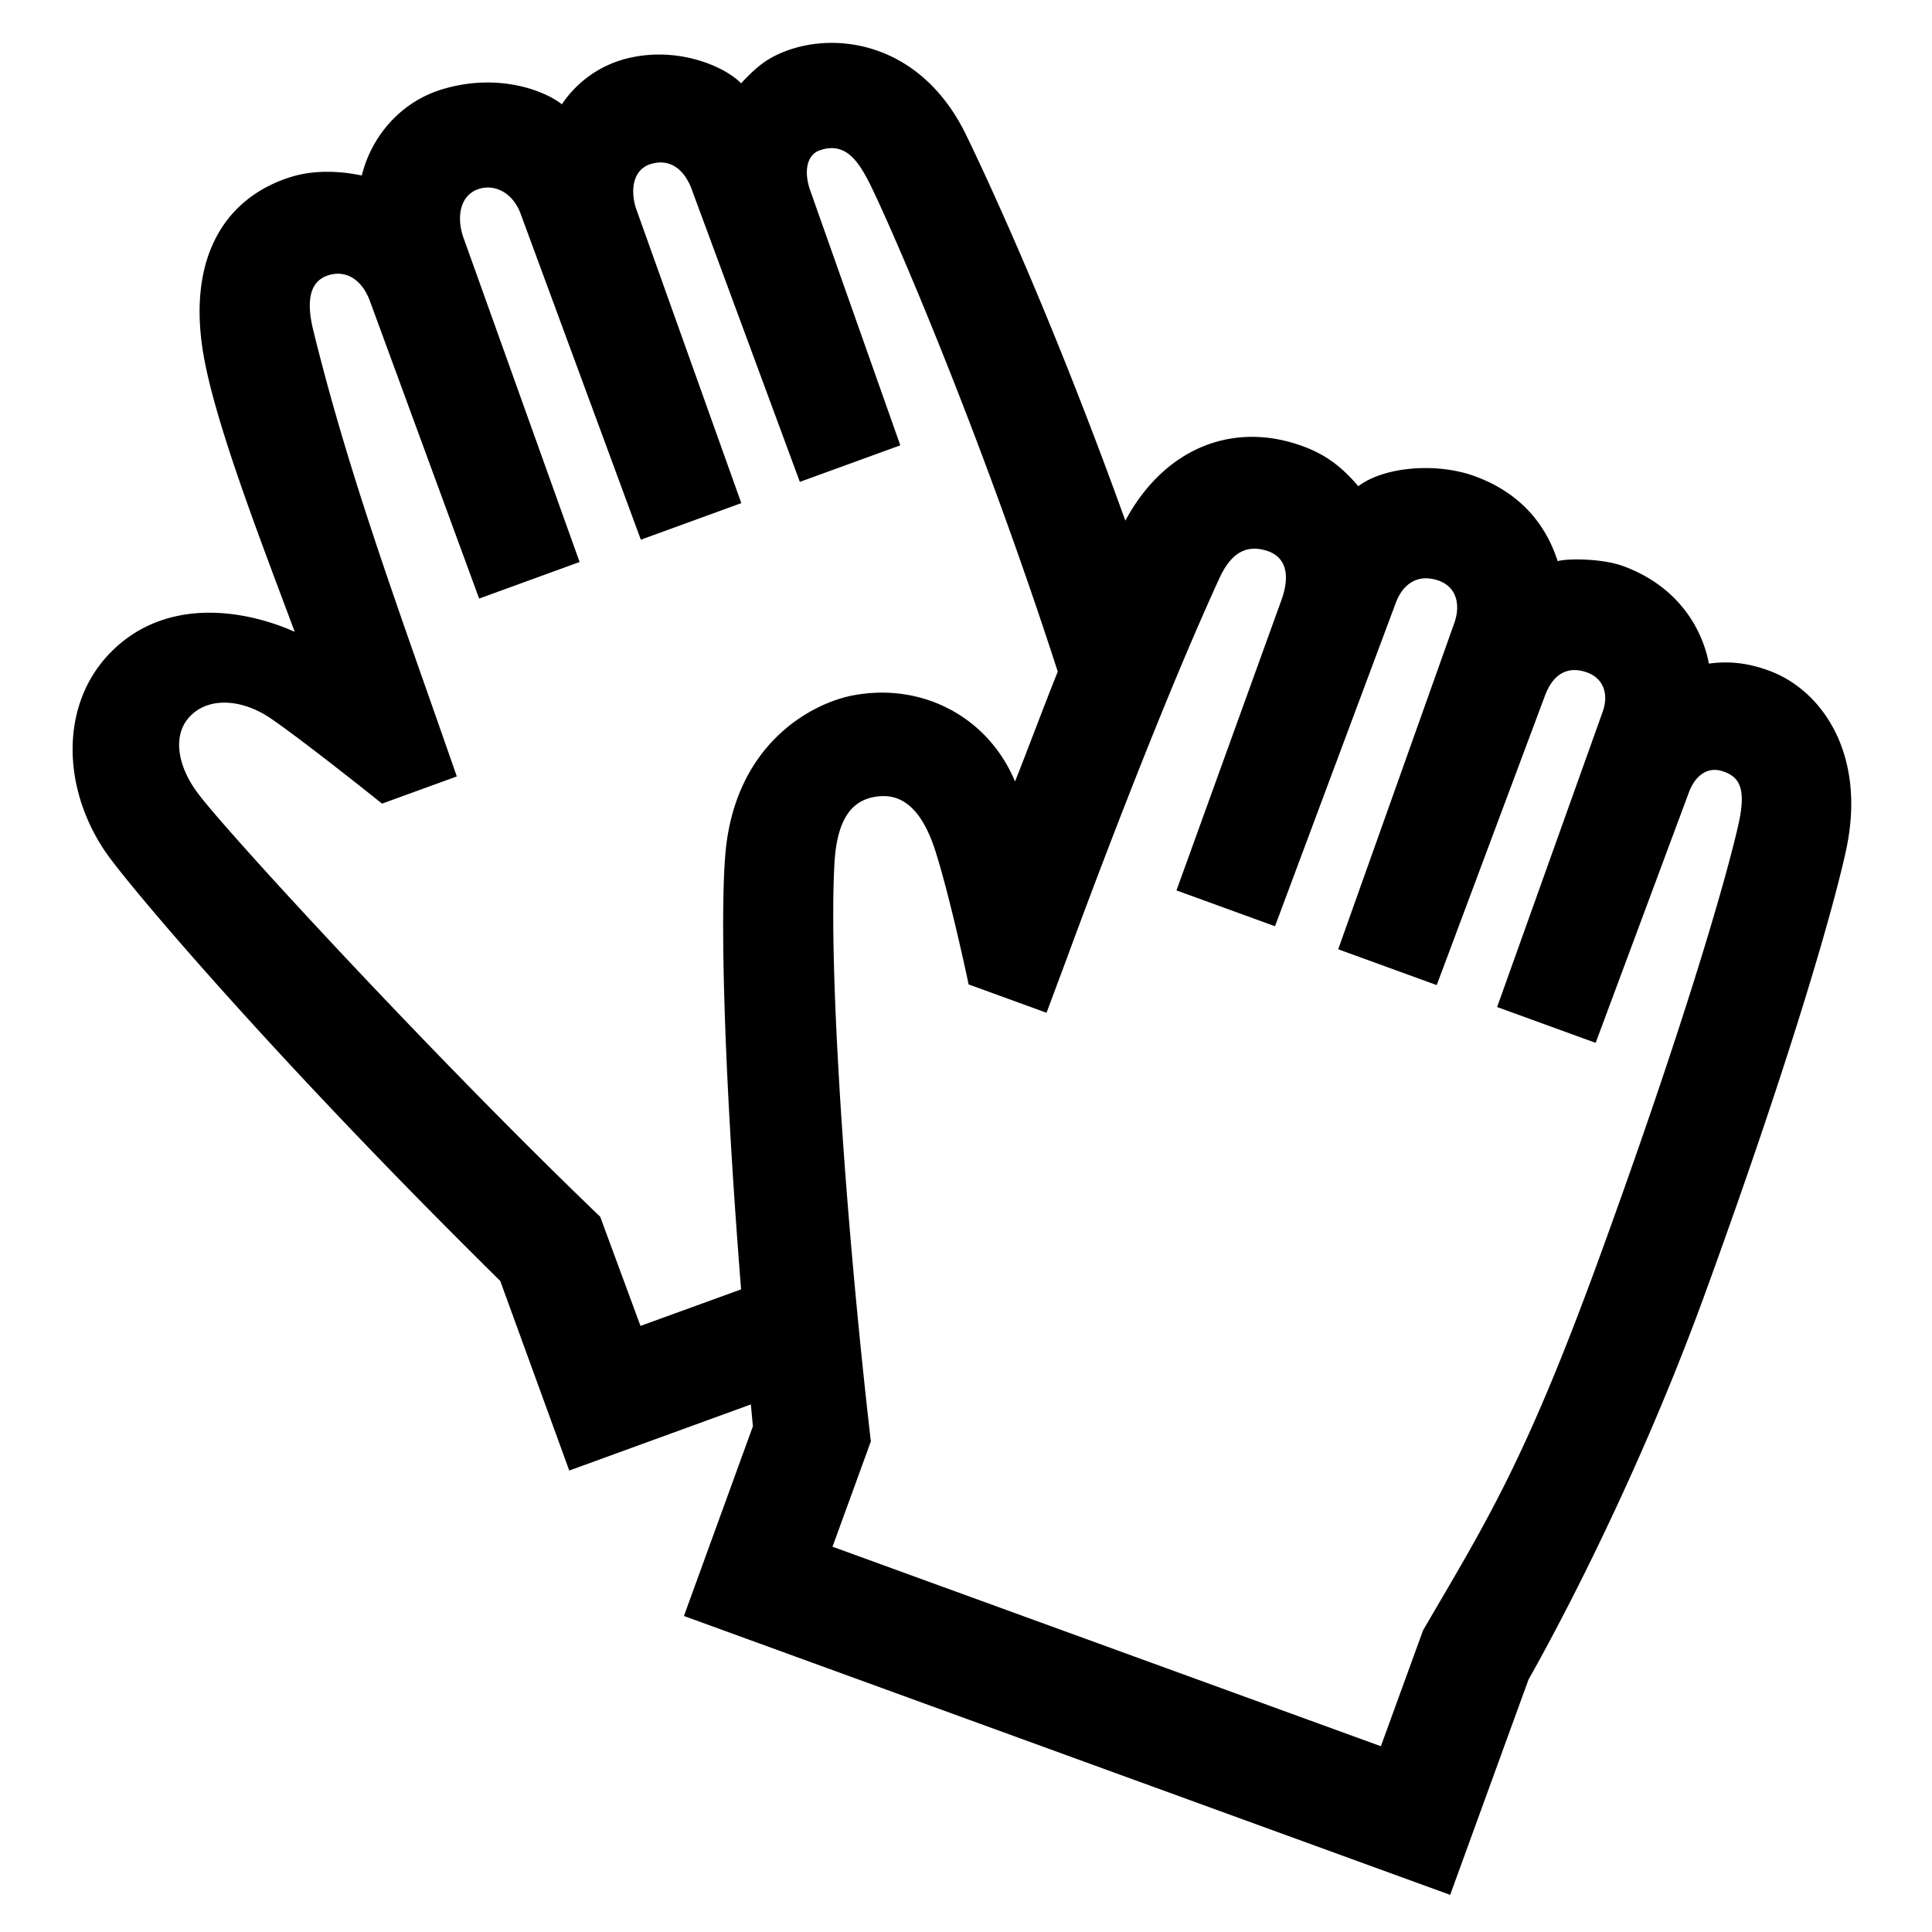
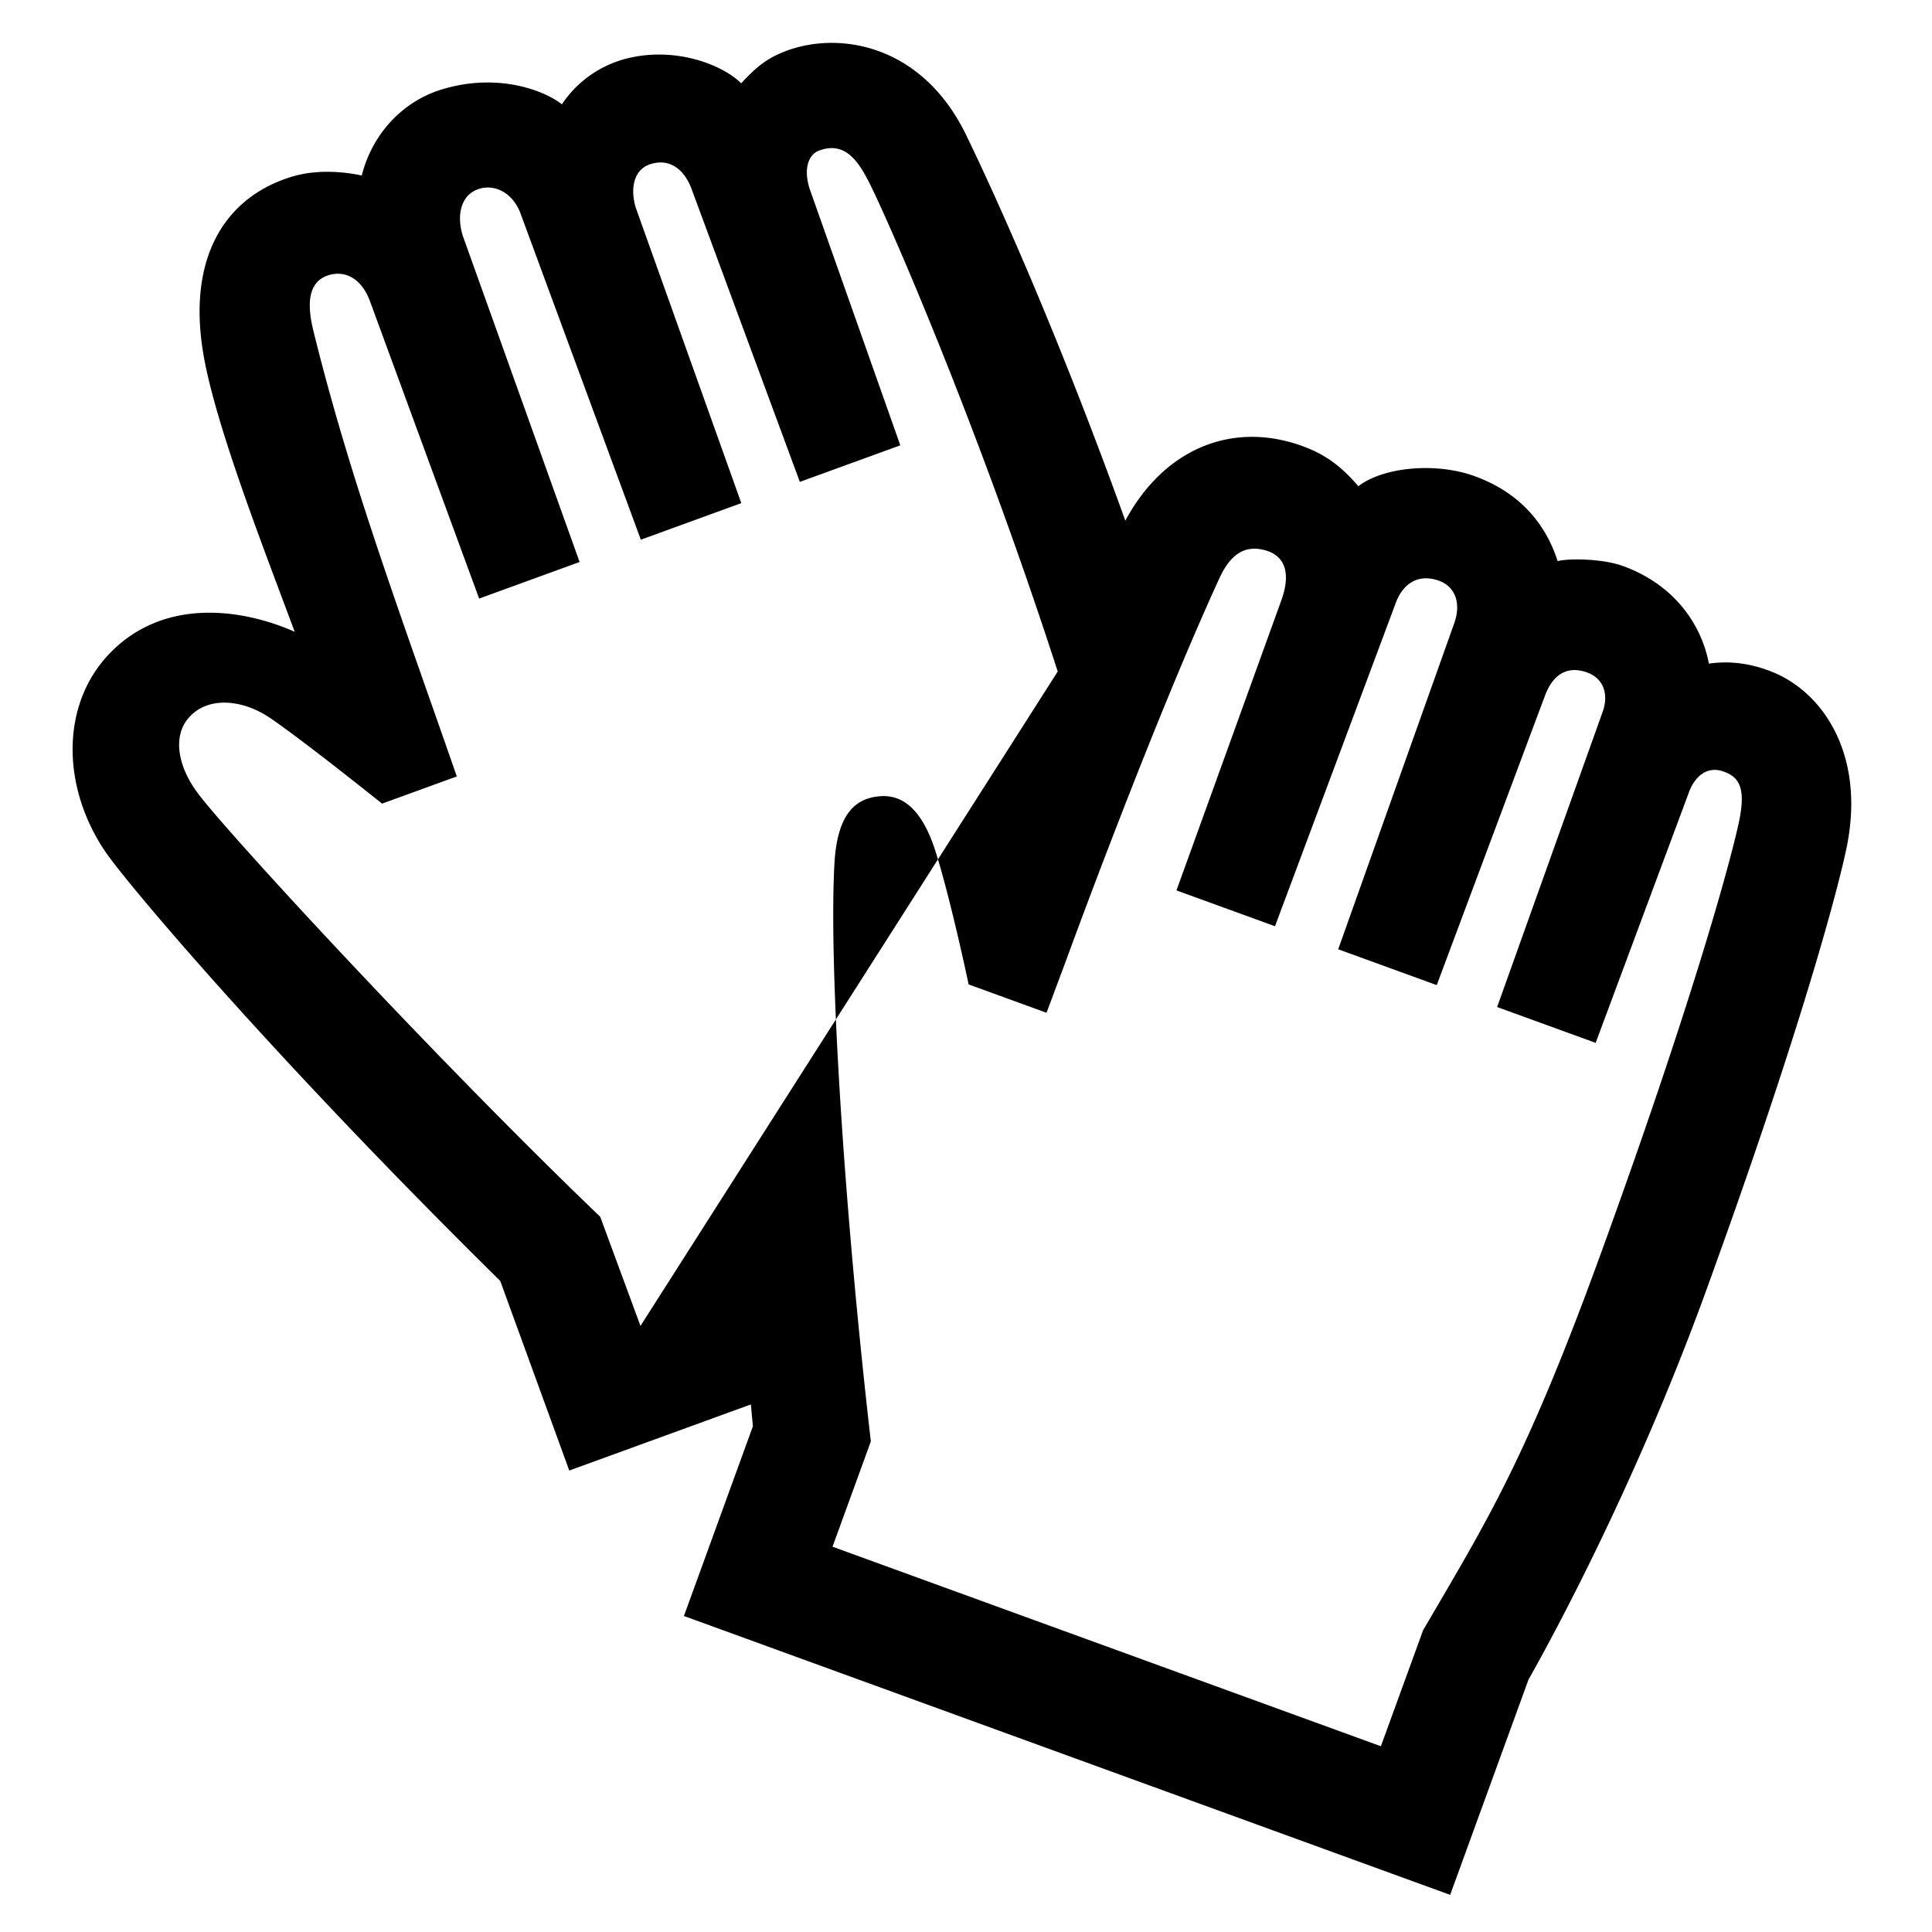
<svg xmlns="http://www.w3.org/2000/svg" id="icon" viewBox="0 0 1000 1000">
-   <path d="M916.46,347.44c-12.09-4.65-22.52-5.28-31.94-3.95-3.38-18-15.85-40-44.27-50.45-10.85-4-28.78-4.08-34-2.59-7.29-22.58-22.8-36.67-43-44s-47.3-4.68-60.19,5.22c-9.14-10.73-17.51-16.63-28.95-20.79-35.75-13-71.31.84-91.64,38.61C543.11,160.26,509.05,88.39,500.13,70c-23-47.58-66.92-54.4-94.85-43-8.09,3.31-13.36,7.15-21.68,16.13-8.37-8.62-31.37-18.57-56.09-13.54A57.23,57.23,0,0,0,290.82,54c-8.1-6.54-32.14-16.74-61.92-7.78-20.55,6.18-36.29,23.19-41.65,44.63-4.43-.94-20.75-4.2-36.64.74-34.92,10.85-55.32,43.44-44.3,97.27,7.57,37,29.83,94.1,46.23,138.16-26.43-11.75-67.1-18.06-95.35,10.75C31.44,364,31.66,406.79,54.3,440.51,65.14,456.67,141.16,546.89,258.92,663l35.73,98.15,94-34.22q.51,5.61,1.05,11.31L354,836.43,750.6,980.78l40.58-111.5c8.54-15,53.81-96.58,91.42-199.91C930.78,537,950.84,462.5,955.74,439,965.77,390.83,943.66,357.9,916.46,347.44ZM331.51,686.29l-20.84-56.5c-84.8-81.34-191.21-196.73-208-218.85-10.52-13.85-13.44-29.51-5.15-39.24,9.64-11.3,27.59-10.05,42.4,0,17.62,12,57.83,44.26,57.83,44.26l38.69-14.07c-28.52-82.23-55.15-153-74.28-230.88-3.68-15-2.1-25.53,8-28.59,9.14-2.77,17.46,2.44,21.5,13.93L248,309.82l52-18.93-60.4-168.67c-3.44-10.84-1-21.1,7.75-24.25s18.51,2,22.35,13.29l62,168.09,52-18.93-54.66-153c-3-10.08-.89-19.83,7.7-22.49,10-3.11,17.13,2.77,20.92,12.07L414,249.42l52-18.92L419.55,99.08c-3.8-10.37-1.8-18.88,4.51-21.18,12.81-4.65,19.67,4.47,25.77,16.47,9.95,19.55,56.66,126.44,97.6,253.06l.14,0c-7.73,19.33-15.34,39.83-22.19,57.07-14-33.59-48.28-51.38-84-44.54-20.24,3.87-58.29,23.37-65.32,76.36-3.4,25.64-2.35,106.59,7.53,231.06ZM899.87,426.42c-5.12,23.24-25.44,96.47-71.65,223.43-38.93,106.95-59,138-91.64,194l-21.84,60L430.91,800.57l19.84-54.5c-13.39-116.15-21.91-244.82-18.84-299.16,1.45-25.54,10.72-33.88,23.86-34.8,15.74-1.11,23.92,14.1,28.59,29,8,25.5,17,68.42,17,68.42l40.32,14.67,10.41-27.87c.49-1.32,44-120.64,79.06-197,6.27-13.66,14.2-17.25,24-14.43,8.87,2.55,13.41,10.31,8.31,25.16L608.94,460.87l51,18.55L722.66,311.5c3.46-8.8,10.72-14.64,21.53-11.13,9.53,3.11,12,12.31,8.57,22.08L692.65,491.34l51,18.55,56.21-150.32c4.55-11.64,12.47-14.9,21.84-11.42,7.76,2.88,11.2,10.53,7.91,20.08l-54.7,153,51,18.55L874.1,410.33c3.22-8.86,9.59-13.48,17-11.3C900.82,401.91,903.81,408.56,899.87,426.42Z" />
+   <path d="M916.46,347.44c-12.09-4.65-22.52-5.28-31.94-3.95-3.38-18-15.85-40-44.27-50.45-10.85-4-28.78-4.08-34-2.59-7.29-22.58-22.8-36.67-43-44s-47.3-4.68-60.19,5.22c-9.14-10.73-17.51-16.63-28.95-20.79-35.75-13-71.31.84-91.64,38.61C543.11,160.26,509.05,88.39,500.13,70c-23-47.58-66.92-54.4-94.85-43-8.09,3.31-13.36,7.15-21.68,16.13-8.37-8.62-31.37-18.57-56.09-13.54A57.23,57.23,0,0,0,290.82,54c-8.1-6.54-32.14-16.74-61.92-7.78-20.55,6.18-36.29,23.19-41.65,44.63-4.43-.94-20.75-4.2-36.64.74-34.92,10.85-55.32,43.44-44.3,97.27,7.57,37,29.83,94.1,46.23,138.16-26.43-11.75-67.1-18.06-95.35,10.75C31.44,364,31.66,406.79,54.3,440.51,65.14,456.67,141.16,546.89,258.92,663l35.73,98.15,94-34.22q.51,5.61,1.05,11.31L354,836.43,750.6,980.78l40.58-111.5c8.54-15,53.81-96.58,91.42-199.91C930.78,537,950.84,462.5,955.74,439,965.77,390.83,943.66,357.9,916.46,347.44ZM331.51,686.29l-20.84-56.5c-84.8-81.34-191.21-196.73-208-218.85-10.52-13.85-13.44-29.51-5.15-39.24,9.64-11.3,27.59-10.05,42.4,0,17.62,12,57.83,44.26,57.83,44.26l38.69-14.07c-28.52-82.23-55.15-153-74.28-230.88-3.68-15-2.1-25.53,8-28.59,9.14-2.77,17.46,2.44,21.5,13.93L248,309.82l52-18.93-60.4-168.67c-3.44-10.84-1-21.1,7.75-24.25s18.51,2,22.35,13.29l62,168.09,52-18.93-54.66-153c-3-10.08-.89-19.83,7.7-22.49,10-3.11,17.13,2.77,20.92,12.07L414,249.42l52-18.92L419.55,99.08c-3.8-10.37-1.8-18.88,4.51-21.18,12.81-4.65,19.67,4.47,25.77,16.47,9.95,19.55,56.66,126.44,97.6,253.06l.14,0ZM899.87,426.42c-5.12,23.24-25.44,96.47-71.65,223.43-38.93,106.95-59,138-91.64,194l-21.84,60L430.91,800.57l19.84-54.5c-13.39-116.15-21.91-244.82-18.84-299.16,1.45-25.54,10.72-33.88,23.86-34.8,15.74-1.11,23.92,14.1,28.59,29,8,25.5,17,68.42,17,68.42l40.32,14.67,10.41-27.87c.49-1.32,44-120.64,79.06-197,6.27-13.66,14.2-17.25,24-14.43,8.87,2.55,13.41,10.31,8.31,25.16L608.94,460.87l51,18.55L722.66,311.5c3.46-8.8,10.72-14.64,21.53-11.13,9.53,3.11,12,12.31,8.57,22.08L692.65,491.34l51,18.55,56.21-150.32c4.55-11.64,12.47-14.9,21.84-11.42,7.76,2.88,11.2,10.53,7.91,20.08l-54.7,153,51,18.55L874.1,410.33c3.22-8.86,9.59-13.48,17-11.3C900.82,401.91,903.81,408.56,899.87,426.42Z" />
</svg>